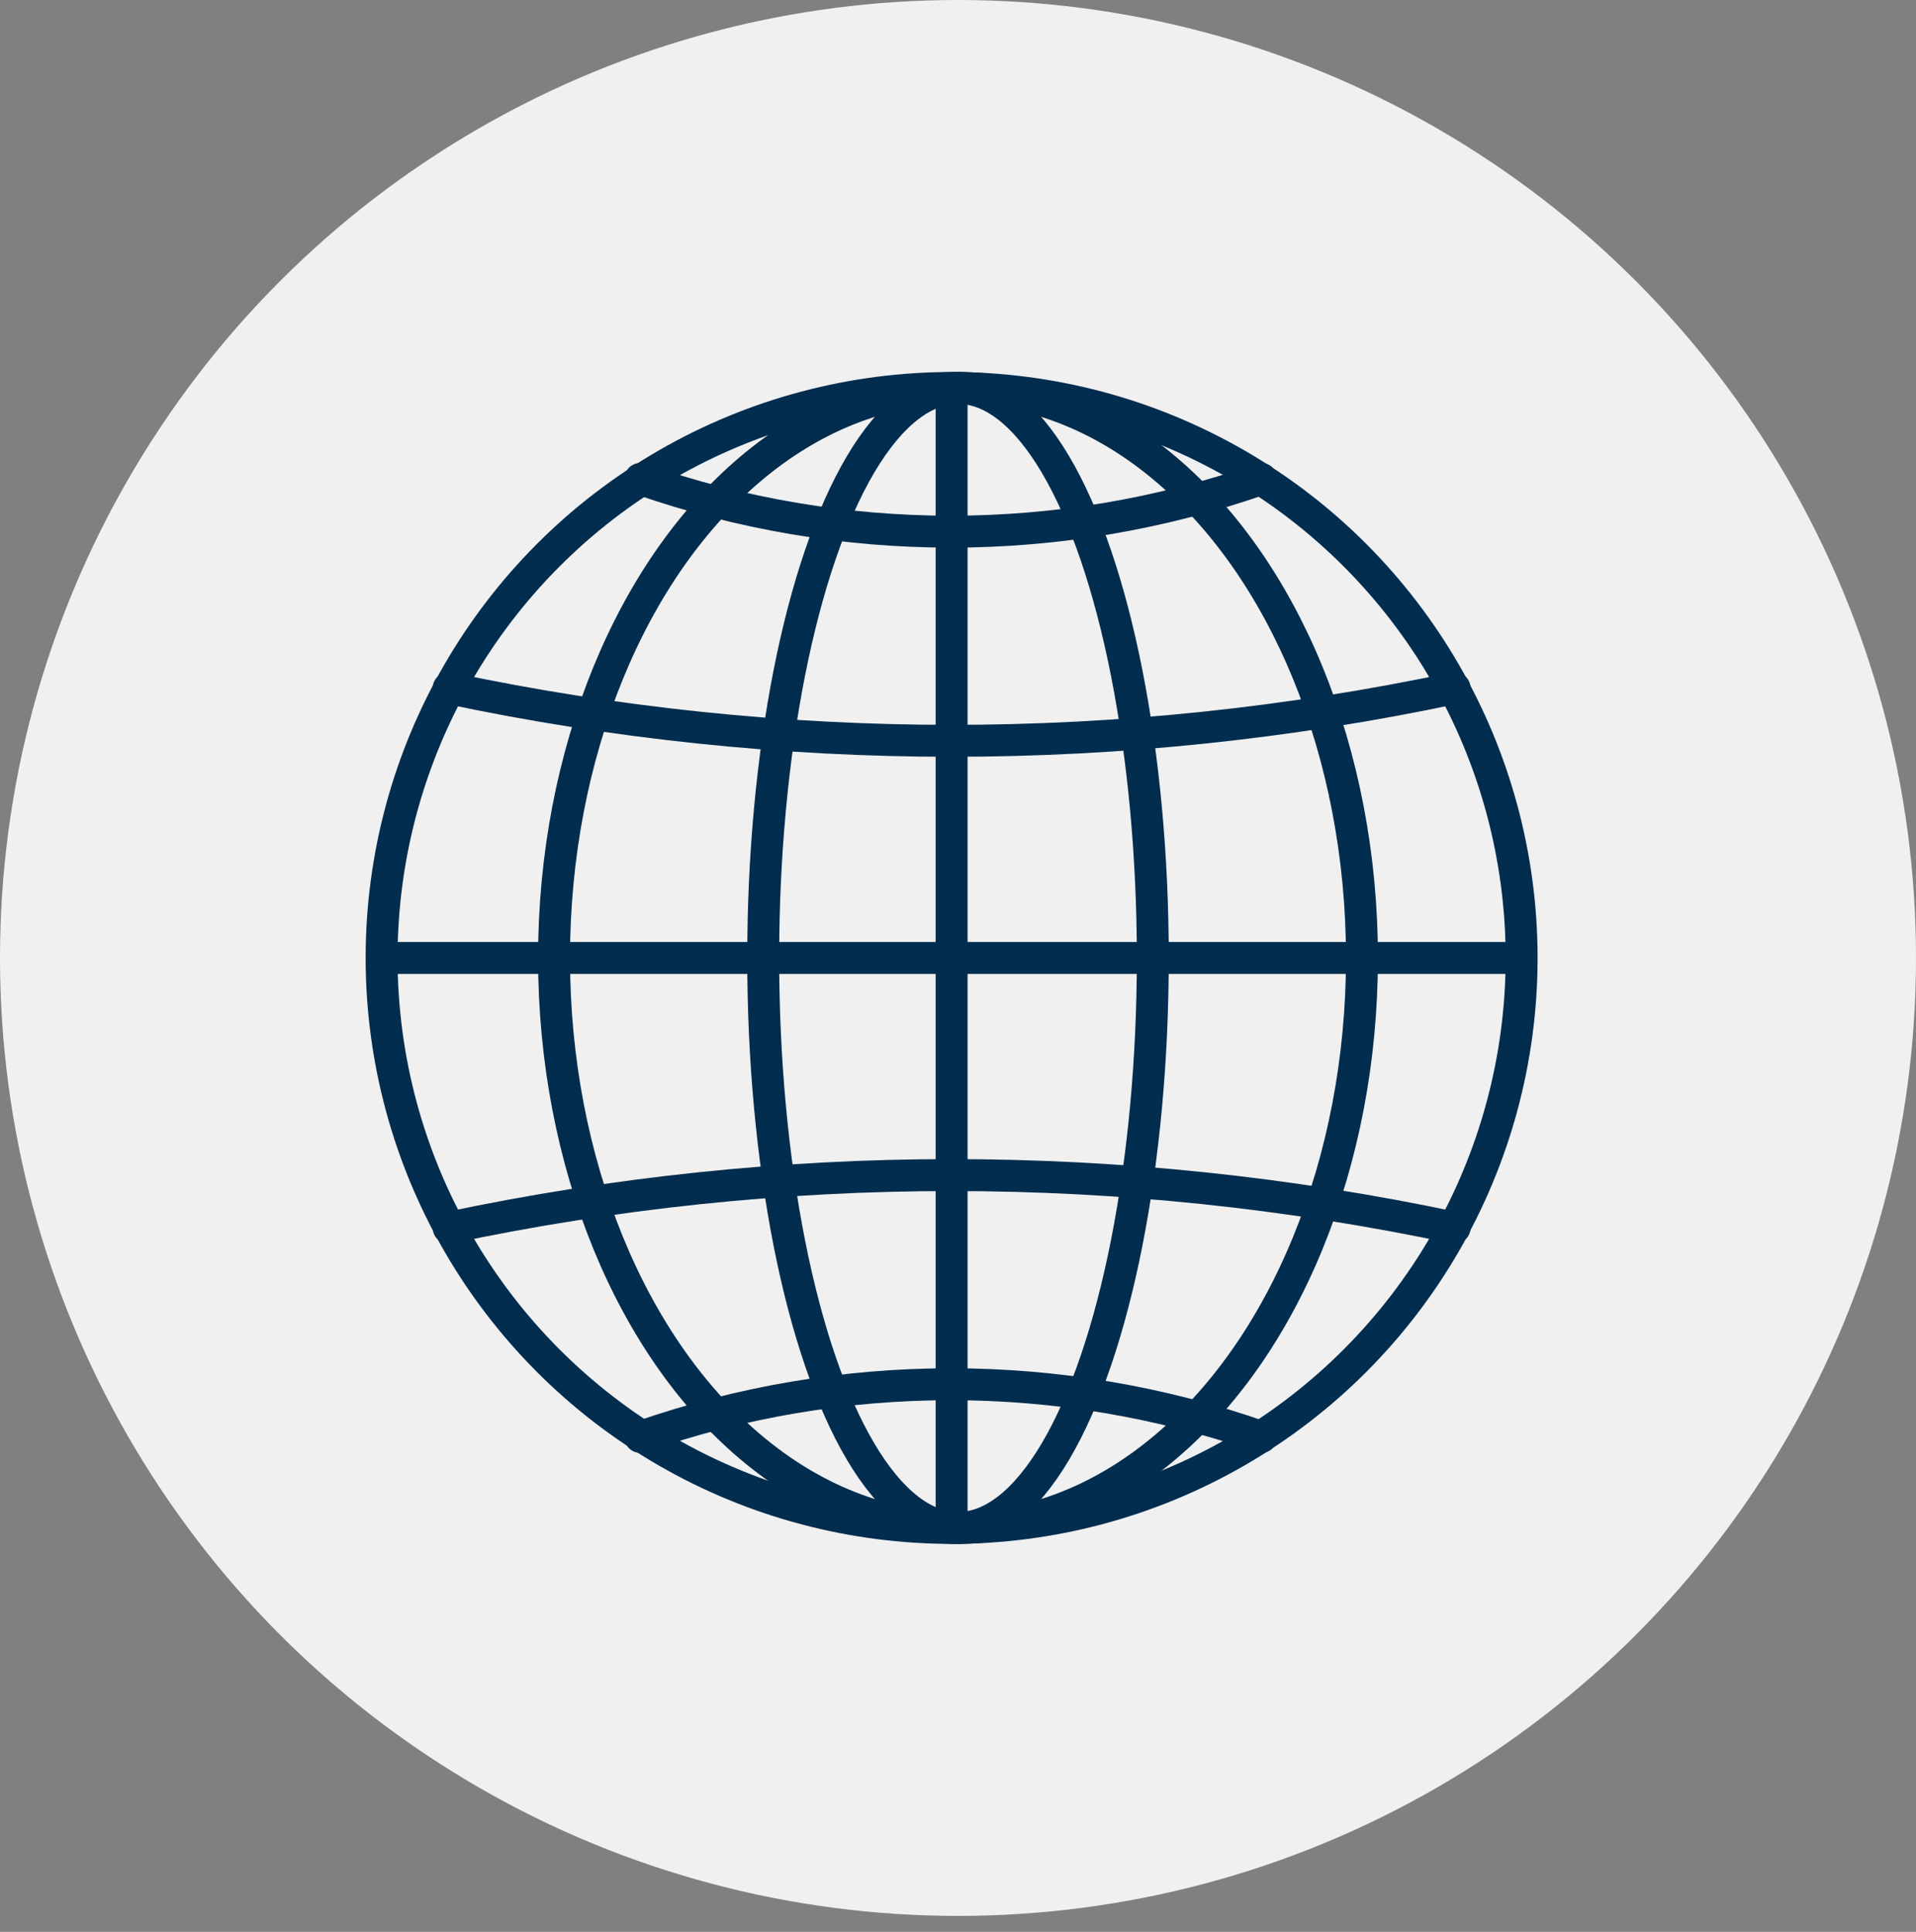
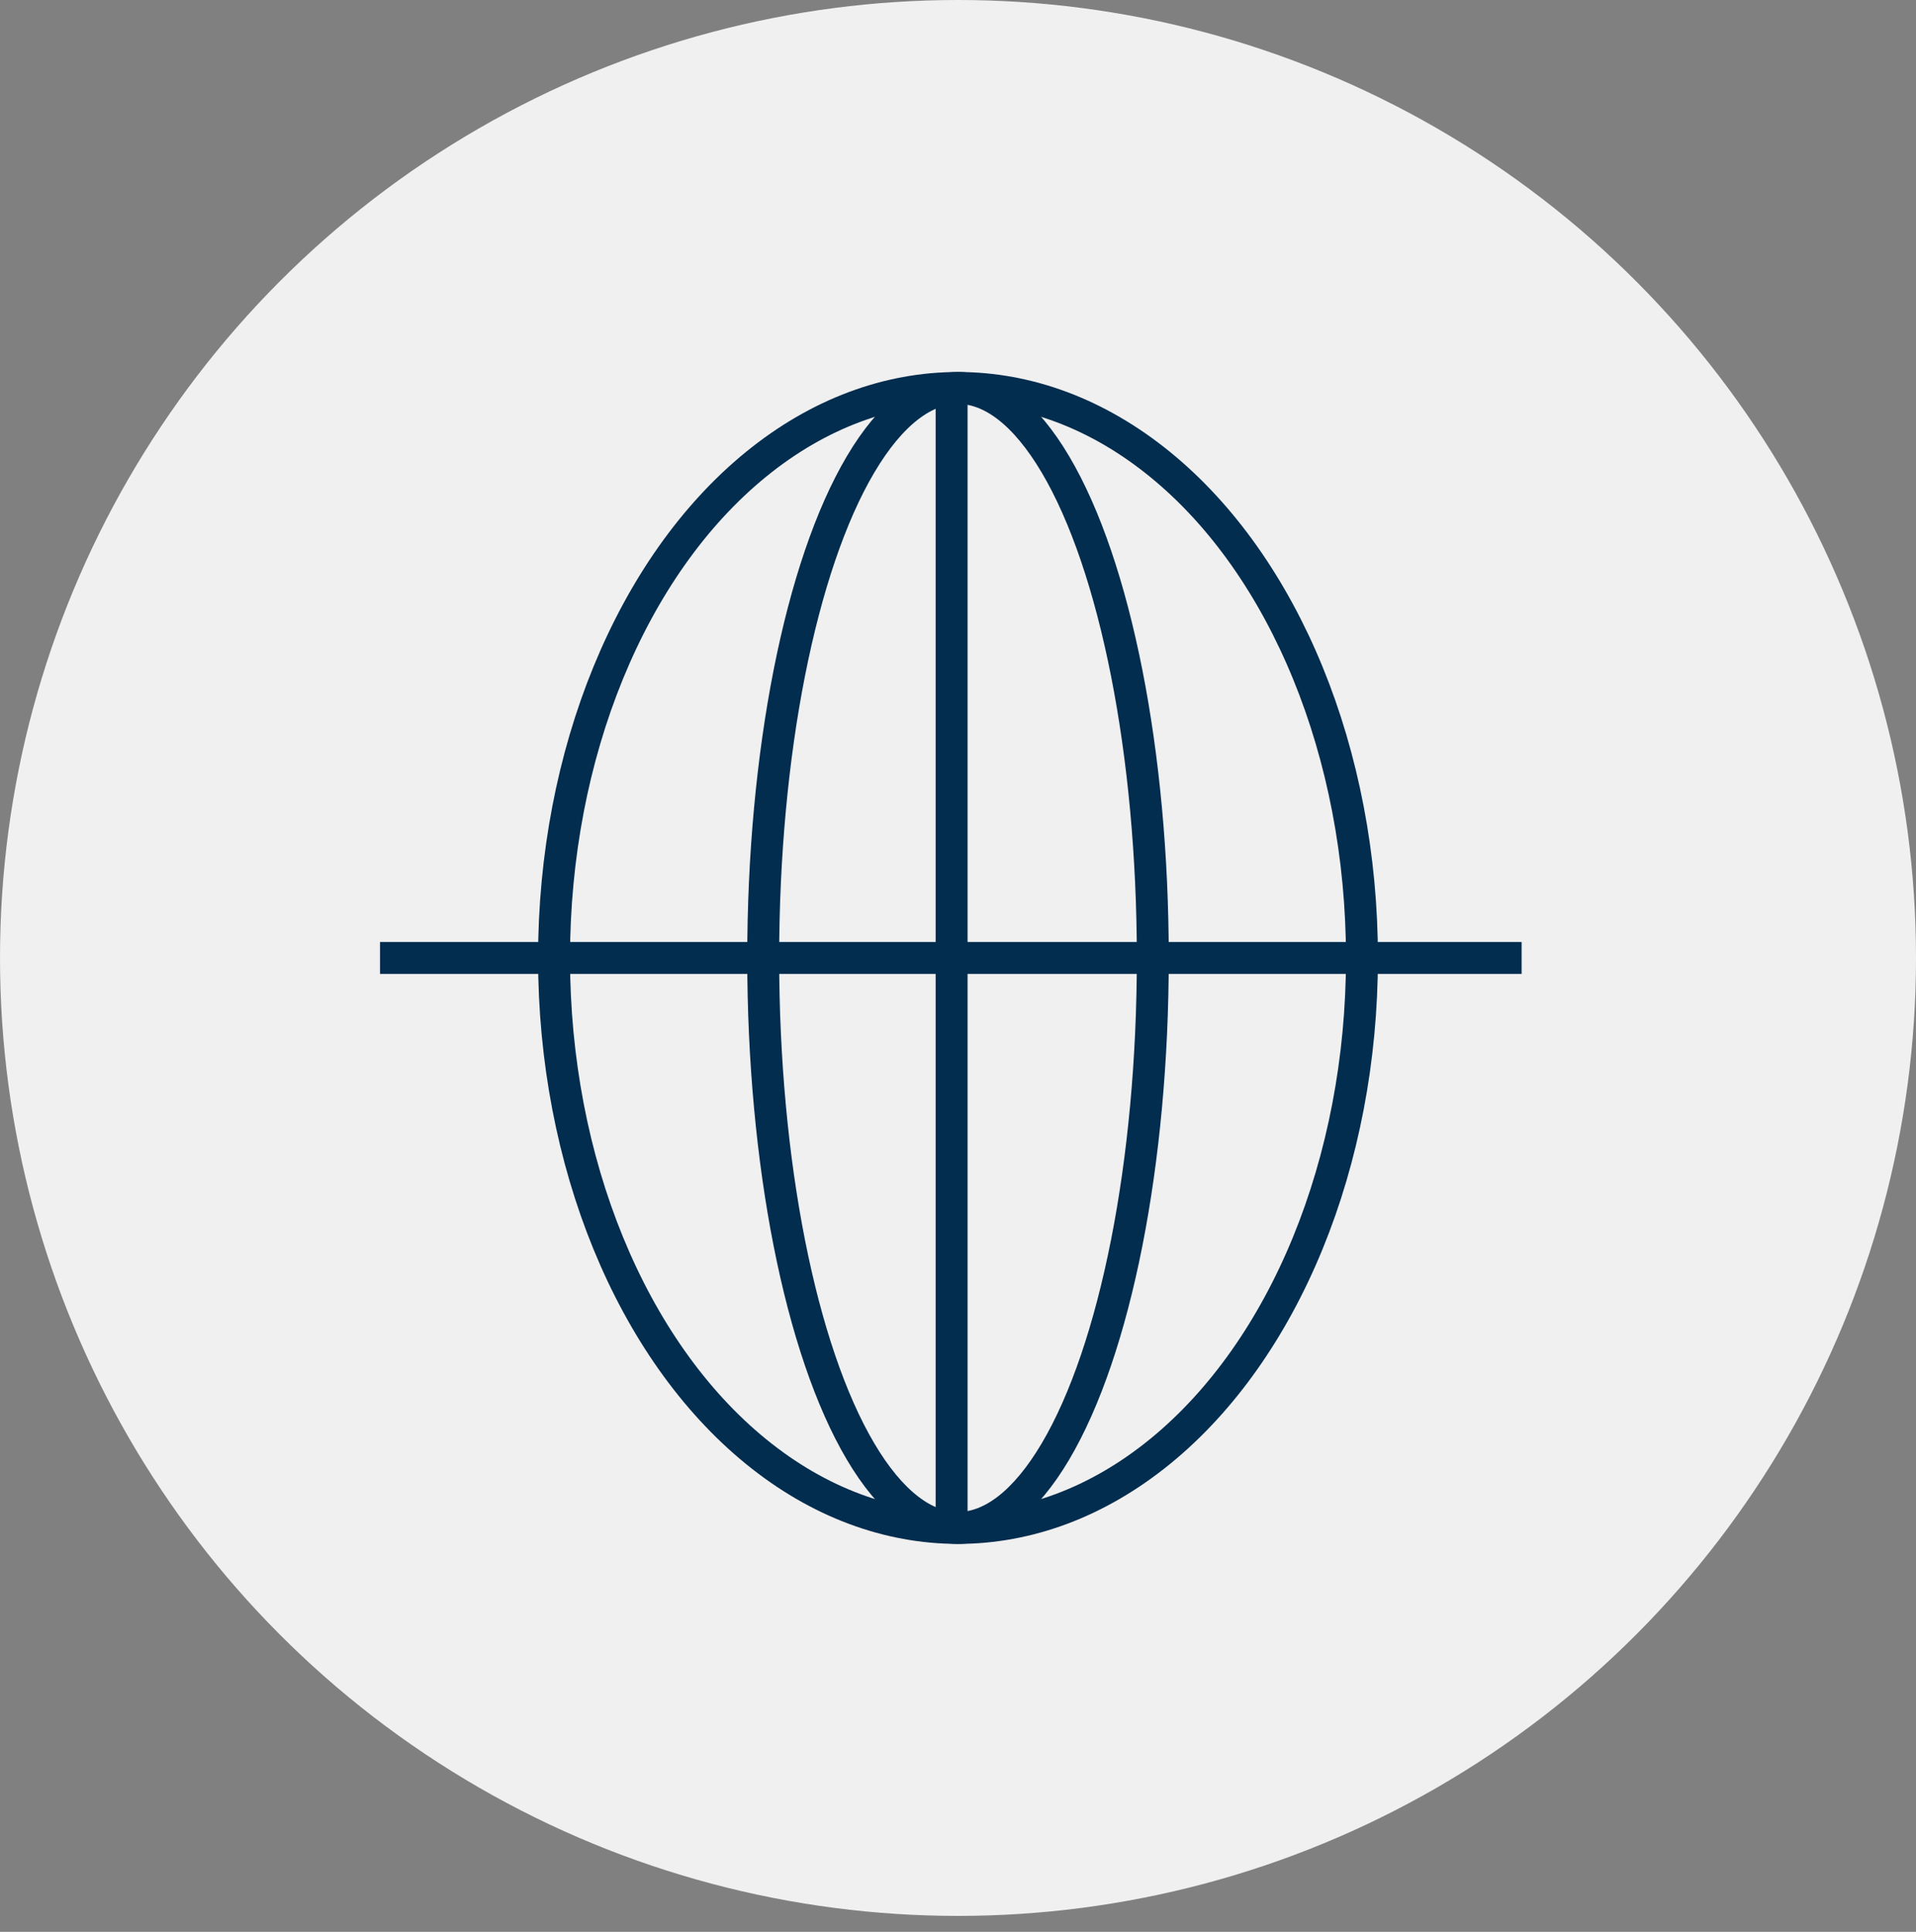
<svg xmlns="http://www.w3.org/2000/svg" version="1.1" x="0px" y="0px" viewBox="0 0 120 121" style="enable-background:new 0 0 120 121;" xml:space="preserve">
  <rect x="0" y="0" width="120" height="121" fill="#808080" stroke="none" />
  <style type="text/css">
	.st0{fill:#F0F0F0;}
	.st1{fill-rule:evenodd;clip-rule:evenodd;fill:none;stroke:#032D4F;stroke-width:2;stroke-miterlimit:10;}
	.st2{fill:none;stroke:#032D4F;stroke-width:2;stroke-miterlimit:10;}
	.st3{fill:none;stroke:#032D4F;stroke-width:2;stroke-linecap:round;stroke-miterlimit:10;}
</style>
  <g id="circle">
    <circle id="Oval-Copy-6" class="st0" cx="60" cy="60" r="60" />
  </g>
  <g id="globe">
-     <circle class="st1" cx="59.6" cy="60" r="35.7" />
    <line class="st2" x1="59.6" y1="24.3" x2="59.6" y2="95.7" />
    <line class="st2" x1="23.8" y1="60" x2="95.3" y2="60" />
    <ellipse class="st2" cx="60" cy="60" rx="25.3" ry="35.7" />
    <ellipse class="st1" cx="60" cy="60" rx="12.2" ry="35.7" />
-     <path class="st3" d="M28.1,43.1c20.8,4.4,42.2,4.4,63,0" />
-     <path class="st3" d="M40.1,30L40.1,30c12.6,4.4,26.3,4.4,38.9,0l0,0" />
-     <path class="st3" d="M28.1,76.9c20.8-4.4,42.2-4.4,63,0" />
-     <path class="st3" d="M40.1,90L40.1,90c12.6-4.4,26.3-4.4,38.9,0l0,0" />
  </g>
</svg>